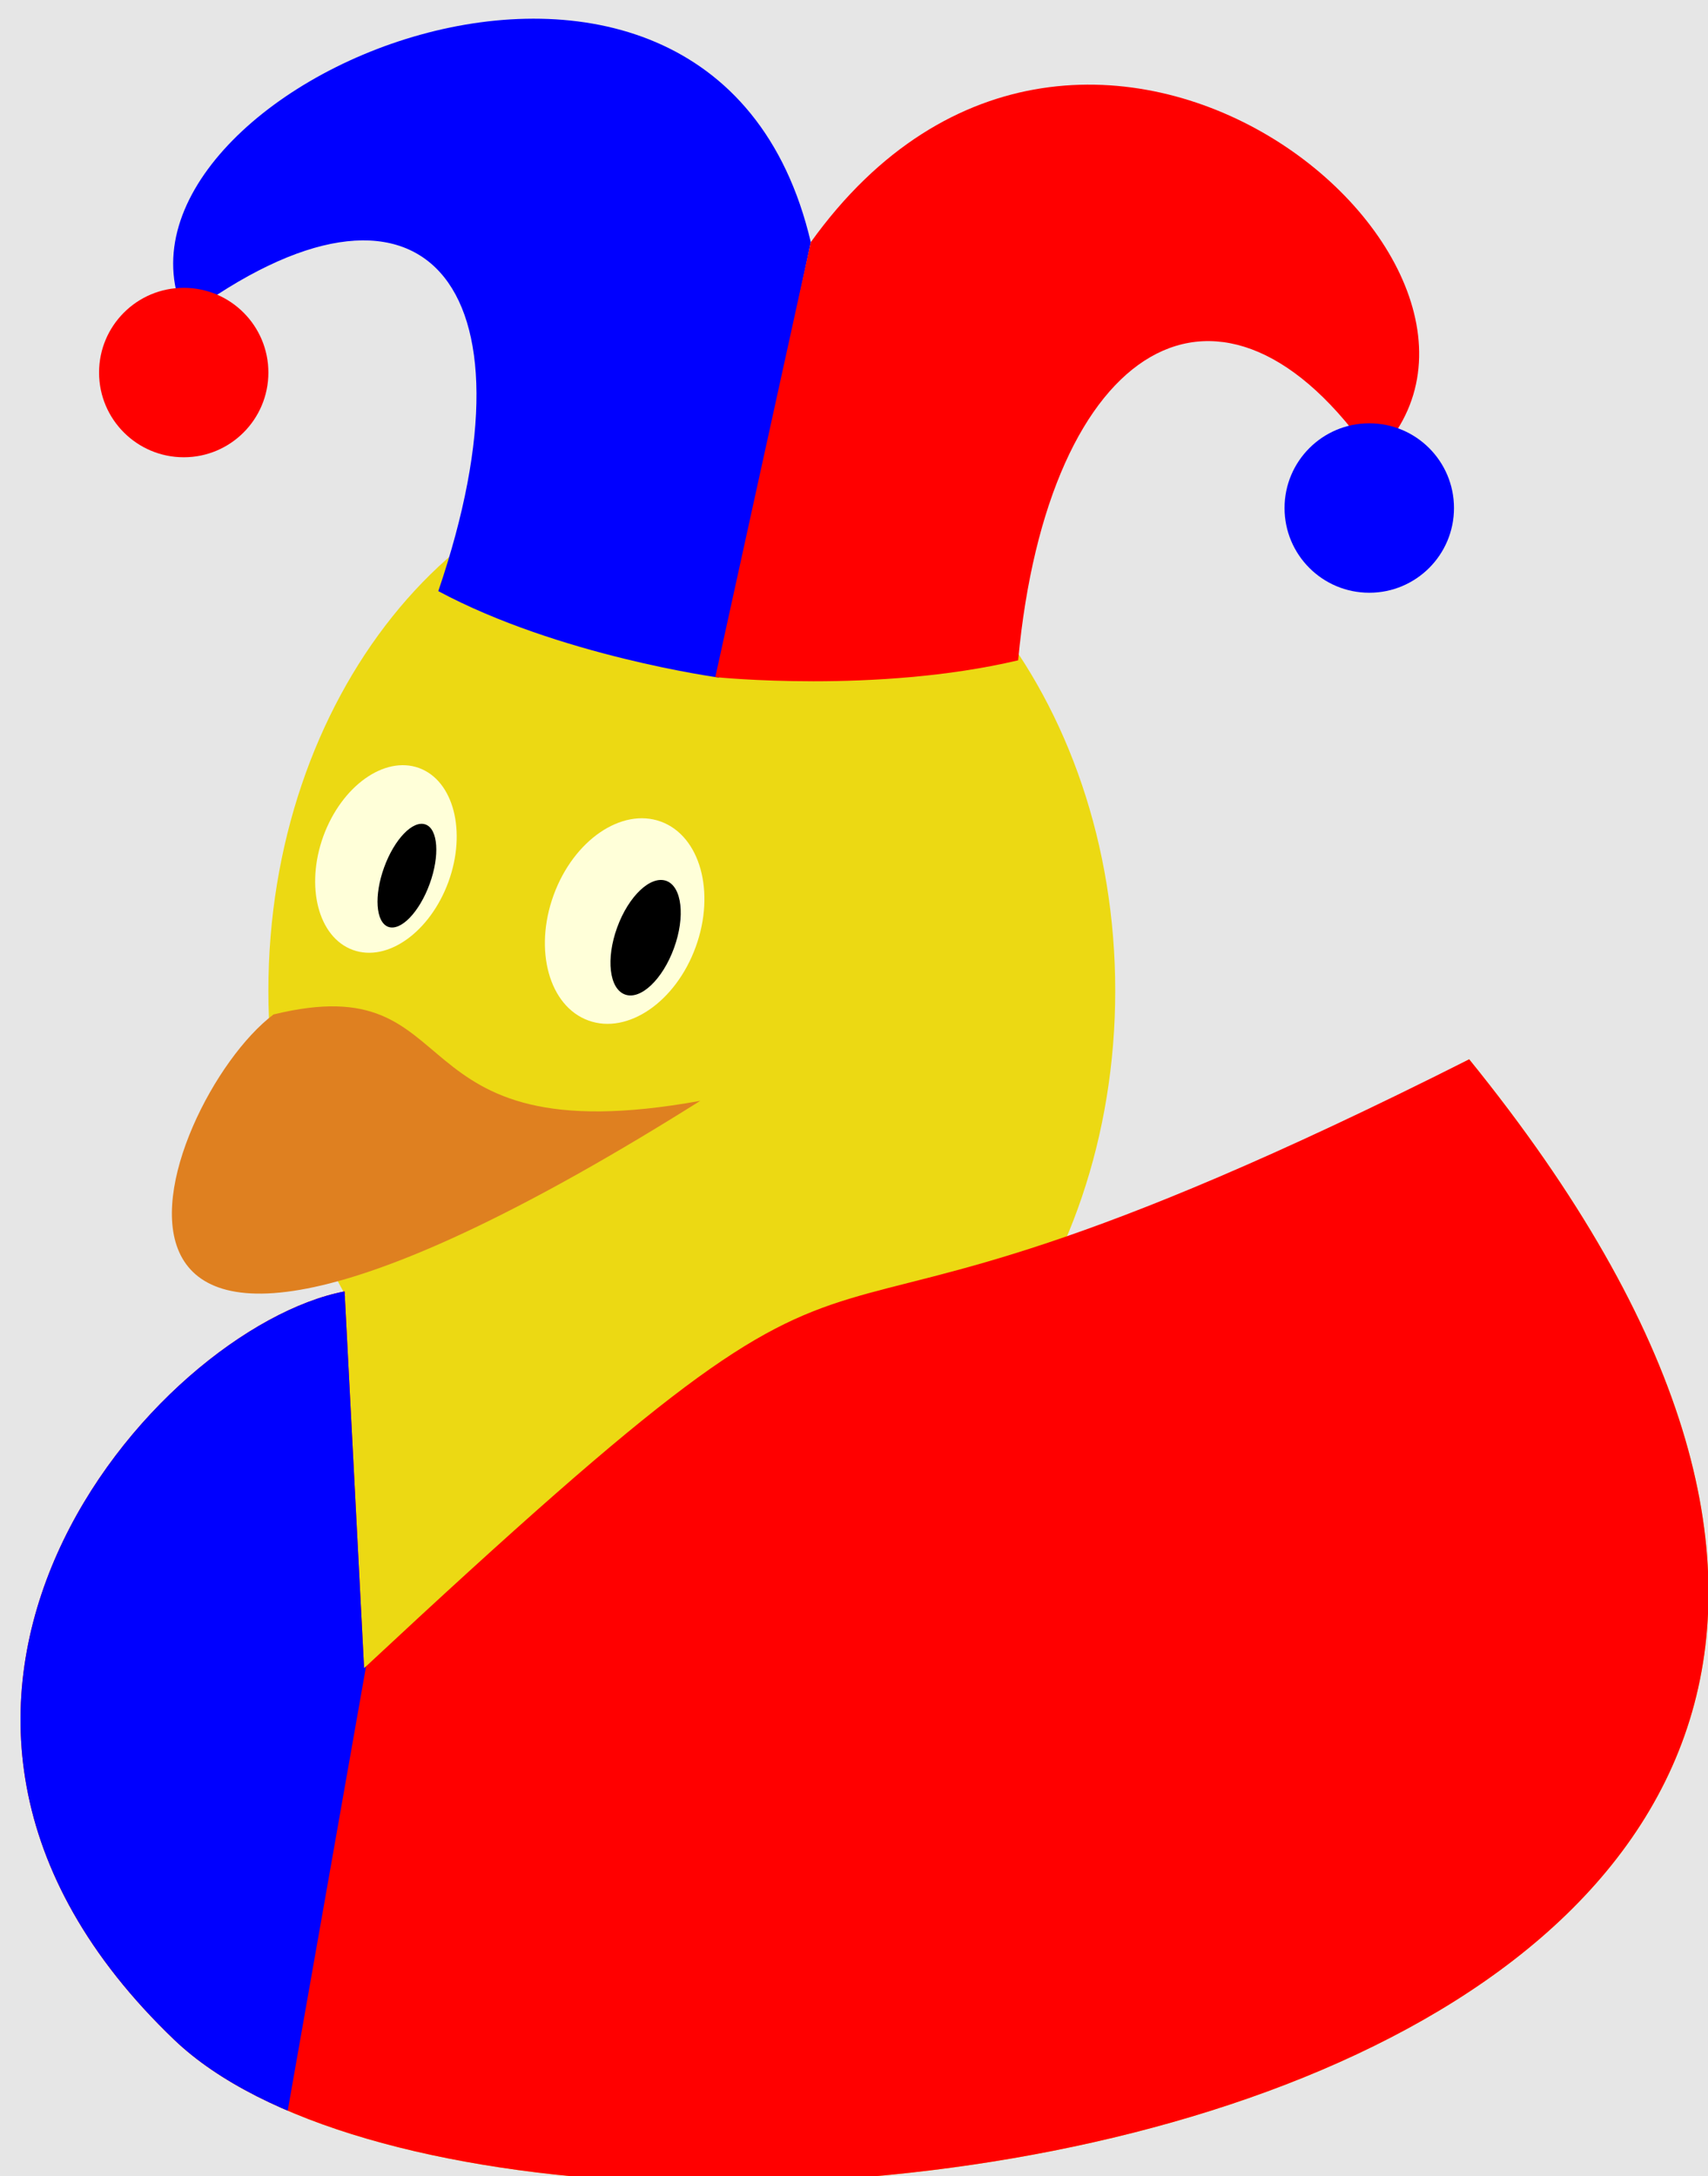
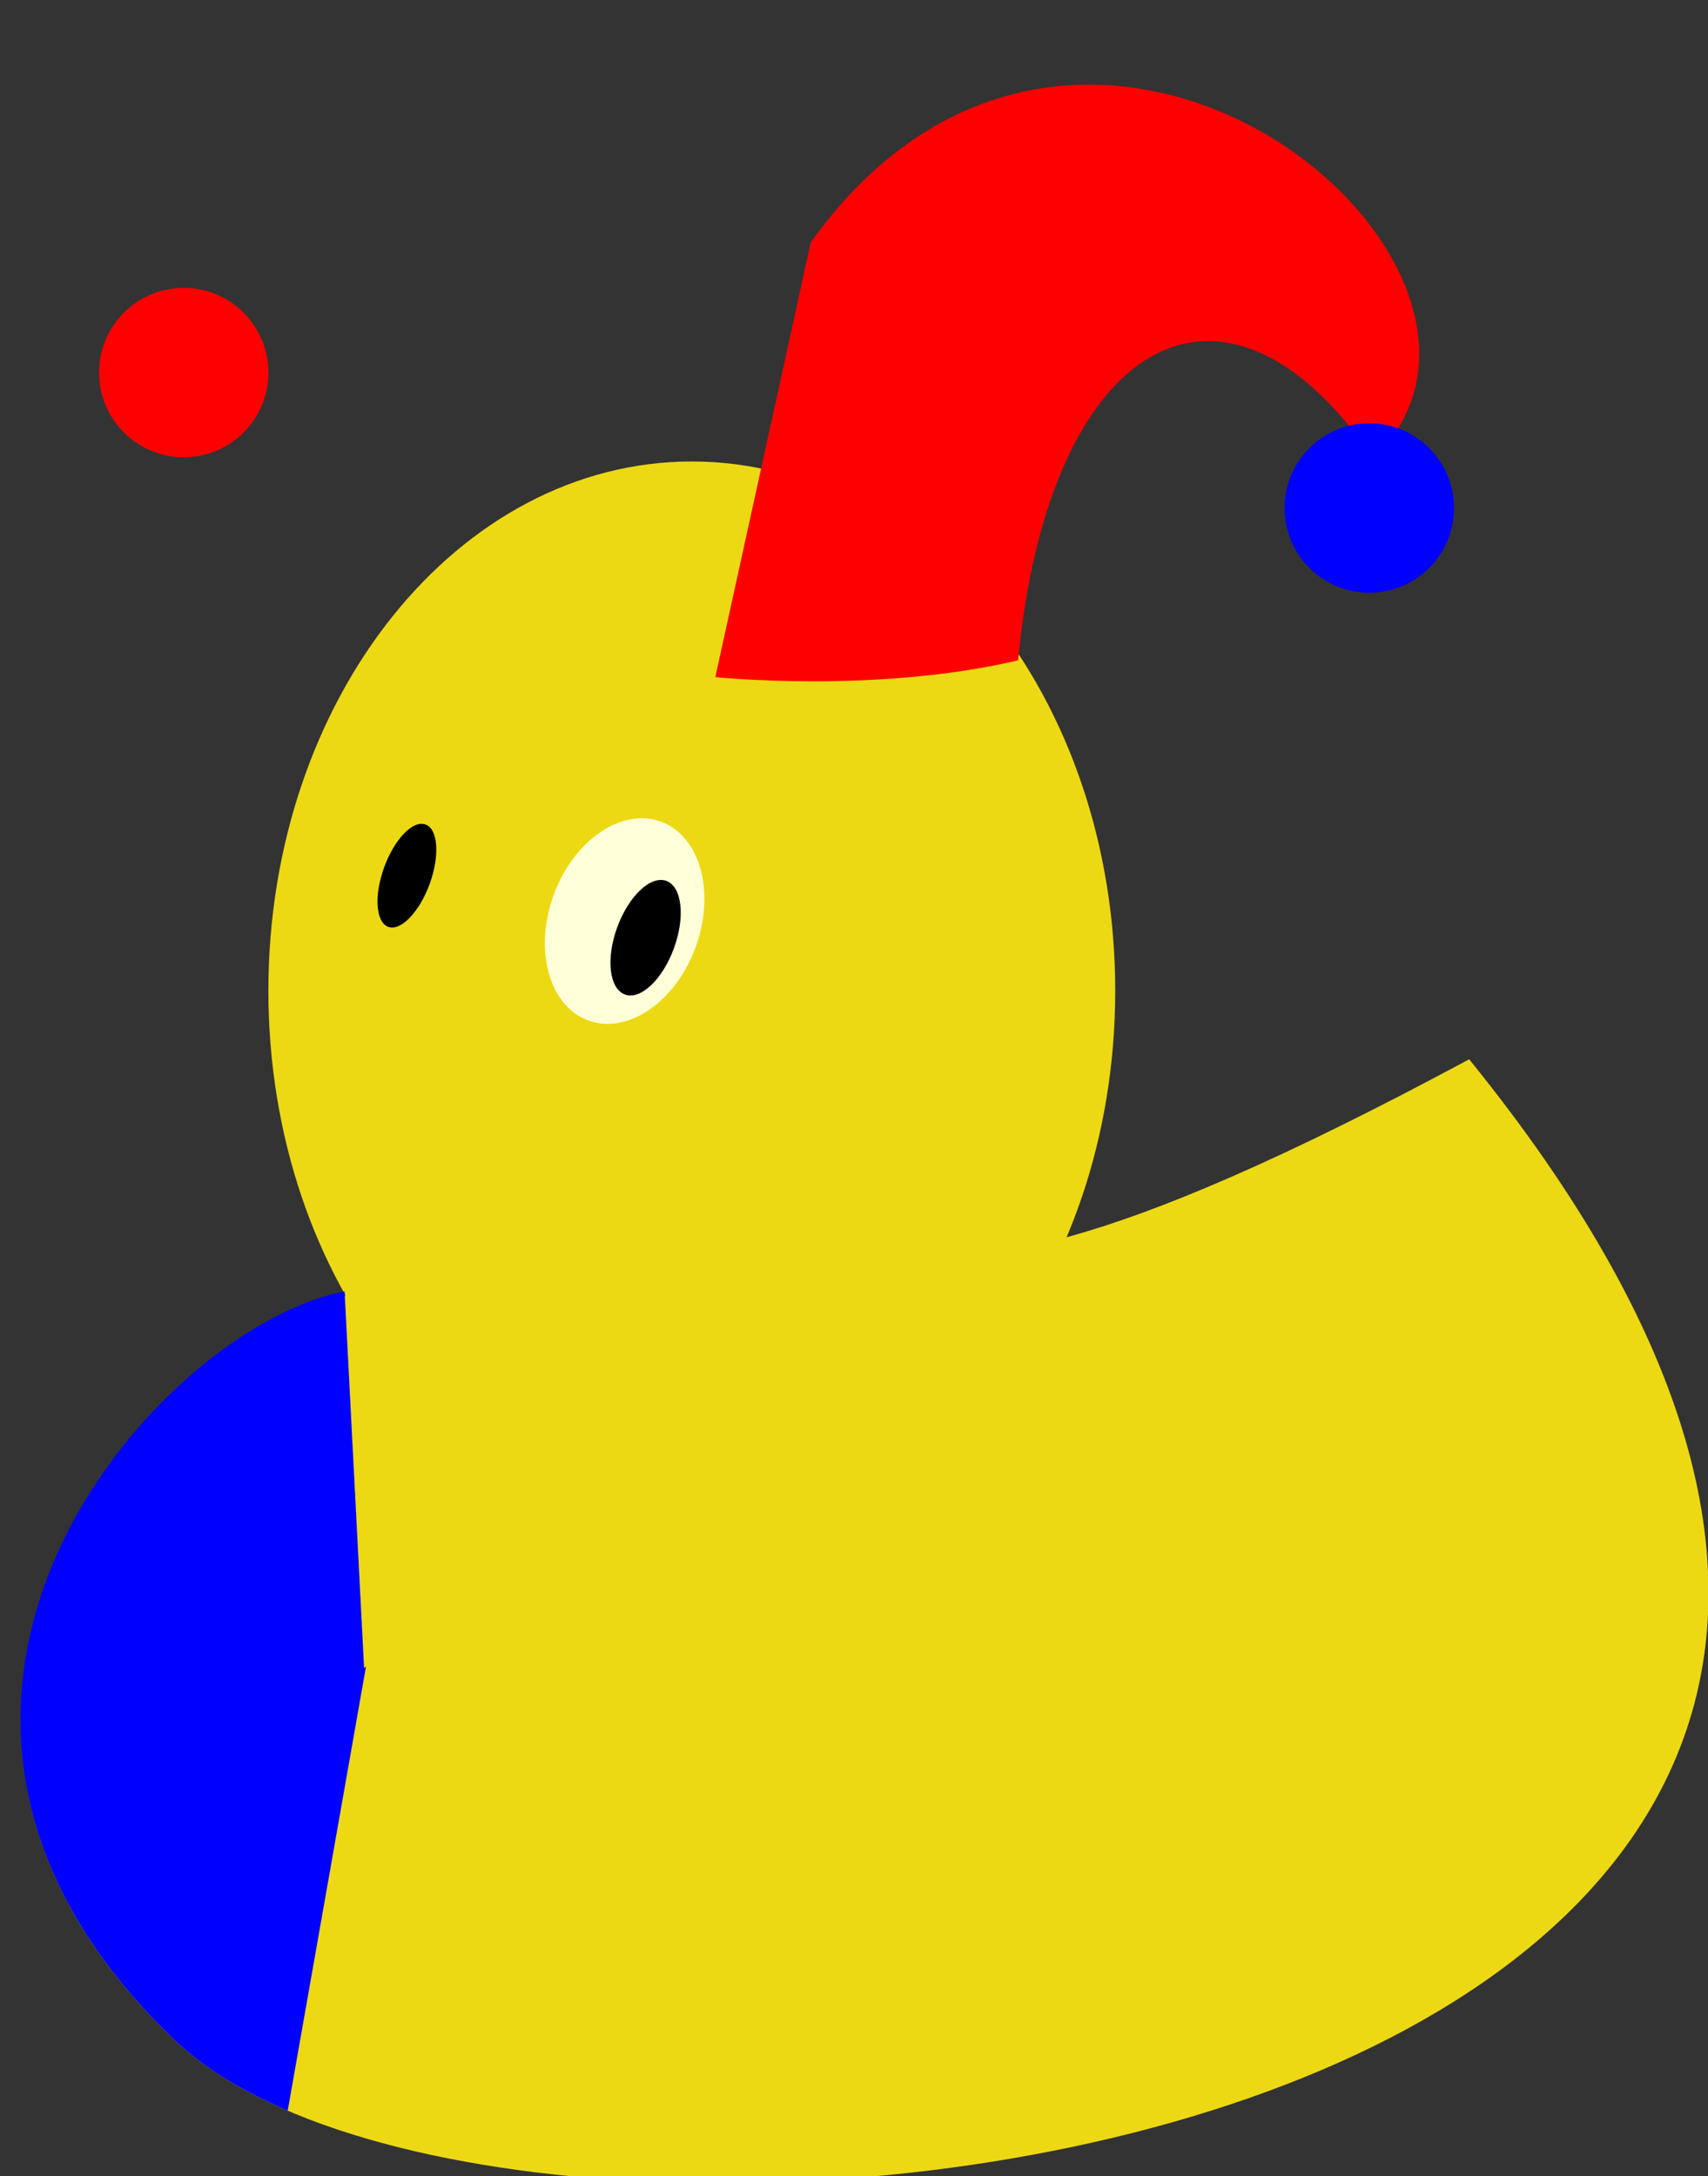
<svg xmlns="http://www.w3.org/2000/svg" version="1.1" viewBox="0 -72.85 57.175 72.85">
  <rect x="0" y="-72.85" width="57.175" height="72.85" fill="#333333" stroke="none" />
  <defs>
    <clipPath id="clip1">
      <path d="M11.535 29.621C5.215 28.402 -5.895 15.789 5.84 4.562C17.602 -6.66 78.805 0.852 49.18 37.391C22.594 23.98 32.797 36.227 12.188 17.008Z" />
    </clipPath>
  </defs>
  <g id="page1">
    <g transform="matrix(1 0 0 -1 0 0)">
-       <path d="M0 0H57.391V73.125H0Z" fill="#e6e6e6" />
      <path d="M12.188 29.621C5.215 28.402 -5.895 15.789 5.84 4.562C17.602 -6.66 78.805 0.852 49.18 37.391C24.238 23.98 32.797 36.254 12.188 29.621Z" fill="#ecd913" />
      <path d="M37.332 39.684C37.332 49.469 30.988 57.402 23.16 57.402C15.332 57.402 8.984 49.469 8.984 39.684C8.984 29.898 15.332 21.969 23.16 21.969C30.988 21.969 37.332 29.898 37.332 39.684Z" fill="#ecd913" />
-       <path d="M9.156 38.891C15.875 40.535 12.984 34.102 23.441 36C0 21.262 5.273 35.973 9.156 38.891Z" fill="#df8020" />
      <path d="M23.289 41.152C23.957 42.988 23.438 44.867 22.121 45.348C20.809 45.824 19.199 44.723 18.531 42.883C17.863 41.043 18.383 39.164 19.699 38.688C21.012 38.211 22.621 39.312 23.289 41.152Z" fill="#ffffd9" />
      <path d="M22.562 41.113C22.945 42.164 22.828 43.172 22.305 43.363C21.777 43.551 21.043 42.855 20.66 41.805C20.277 40.754 20.395 39.75 20.922 39.559C21.445 39.367 22.18 40.062 22.562 41.113Z" />
-       <path d="M15.012 43.332C15.625 45.016 15.184 46.719 14.027 47.141C12.871 47.562 11.438 46.539 10.824 44.859C10.215 43.176 10.652 41.473 11.812 41.051C12.969 40.629 14.398 41.652 15.012 43.332Z" fill="#ffffd9" />
      <path d="M14.383 43.262C14.727 44.207 14.664 45.098 14.246 45.25C13.824 45.406 13.203 44.762 12.859 43.816C12.516 42.871 12.578 41.98 12.996 41.824C13.418 41.672 14.039 42.316 14.383 43.262Z" />
-       <path d="M11.535 29.621C5.215 28.402 -5.895 15.789 5.84 4.562C17.602 -6.66 78.805 0.852 49.18 37.391C22.594 23.98 32.797 36.227 12.188 17.008Z" fill="#f00" />
      <path d="M-4.953 -5.406L8.34 69.965L21.18 67.703L7.891 -7.672Z" fill="#00f" clip-path="url(#clip1)" />
      <path d="M78.797 -20.176L92.09 55.199L104.93 52.934L91.641 -22.438Z" fill="#00f" clip-path="url(#clip1)" />
-       <path d="M14.672 53.062C18.715 50.895 24.066 50.168 24.066 50.168L27.141 64.742C23.793 79.012 2.621 69.828 6.203 62.242C14.109 68.102 18.203 63.43 14.672 53.062Z" fill="#00f" />
      <path d="M34.082 50.746C29.332 49.625 23.945 50.184 23.945 50.184L27.141 64.742C36.305 77.519 52.562 63.871 45.977 57.5C40.926 64.898 35.078 61.414 34.082 50.746Z" fill="#f00" />
      <path d="M48.672 55.844C48.672 57.41 47.402 58.68 45.836 58.68C44.27 58.68 43 57.41 43 55.844C43 54.277 44.27 53.008 45.836 53.008C47.402 53.008 48.672 54.277 48.672 55.844Z" fill="#00f" />
      <path d="M8.984 60.379C8.984 61.945 7.715 63.215 6.152 63.215C4.586 63.215 3.316 61.945 3.316 60.379C3.316 58.812 4.586 57.543 6.152 57.543C7.715 57.543 8.984 58.812 8.984 60.379Z" fill="#f00" />
    </g>
  </g>
</svg>